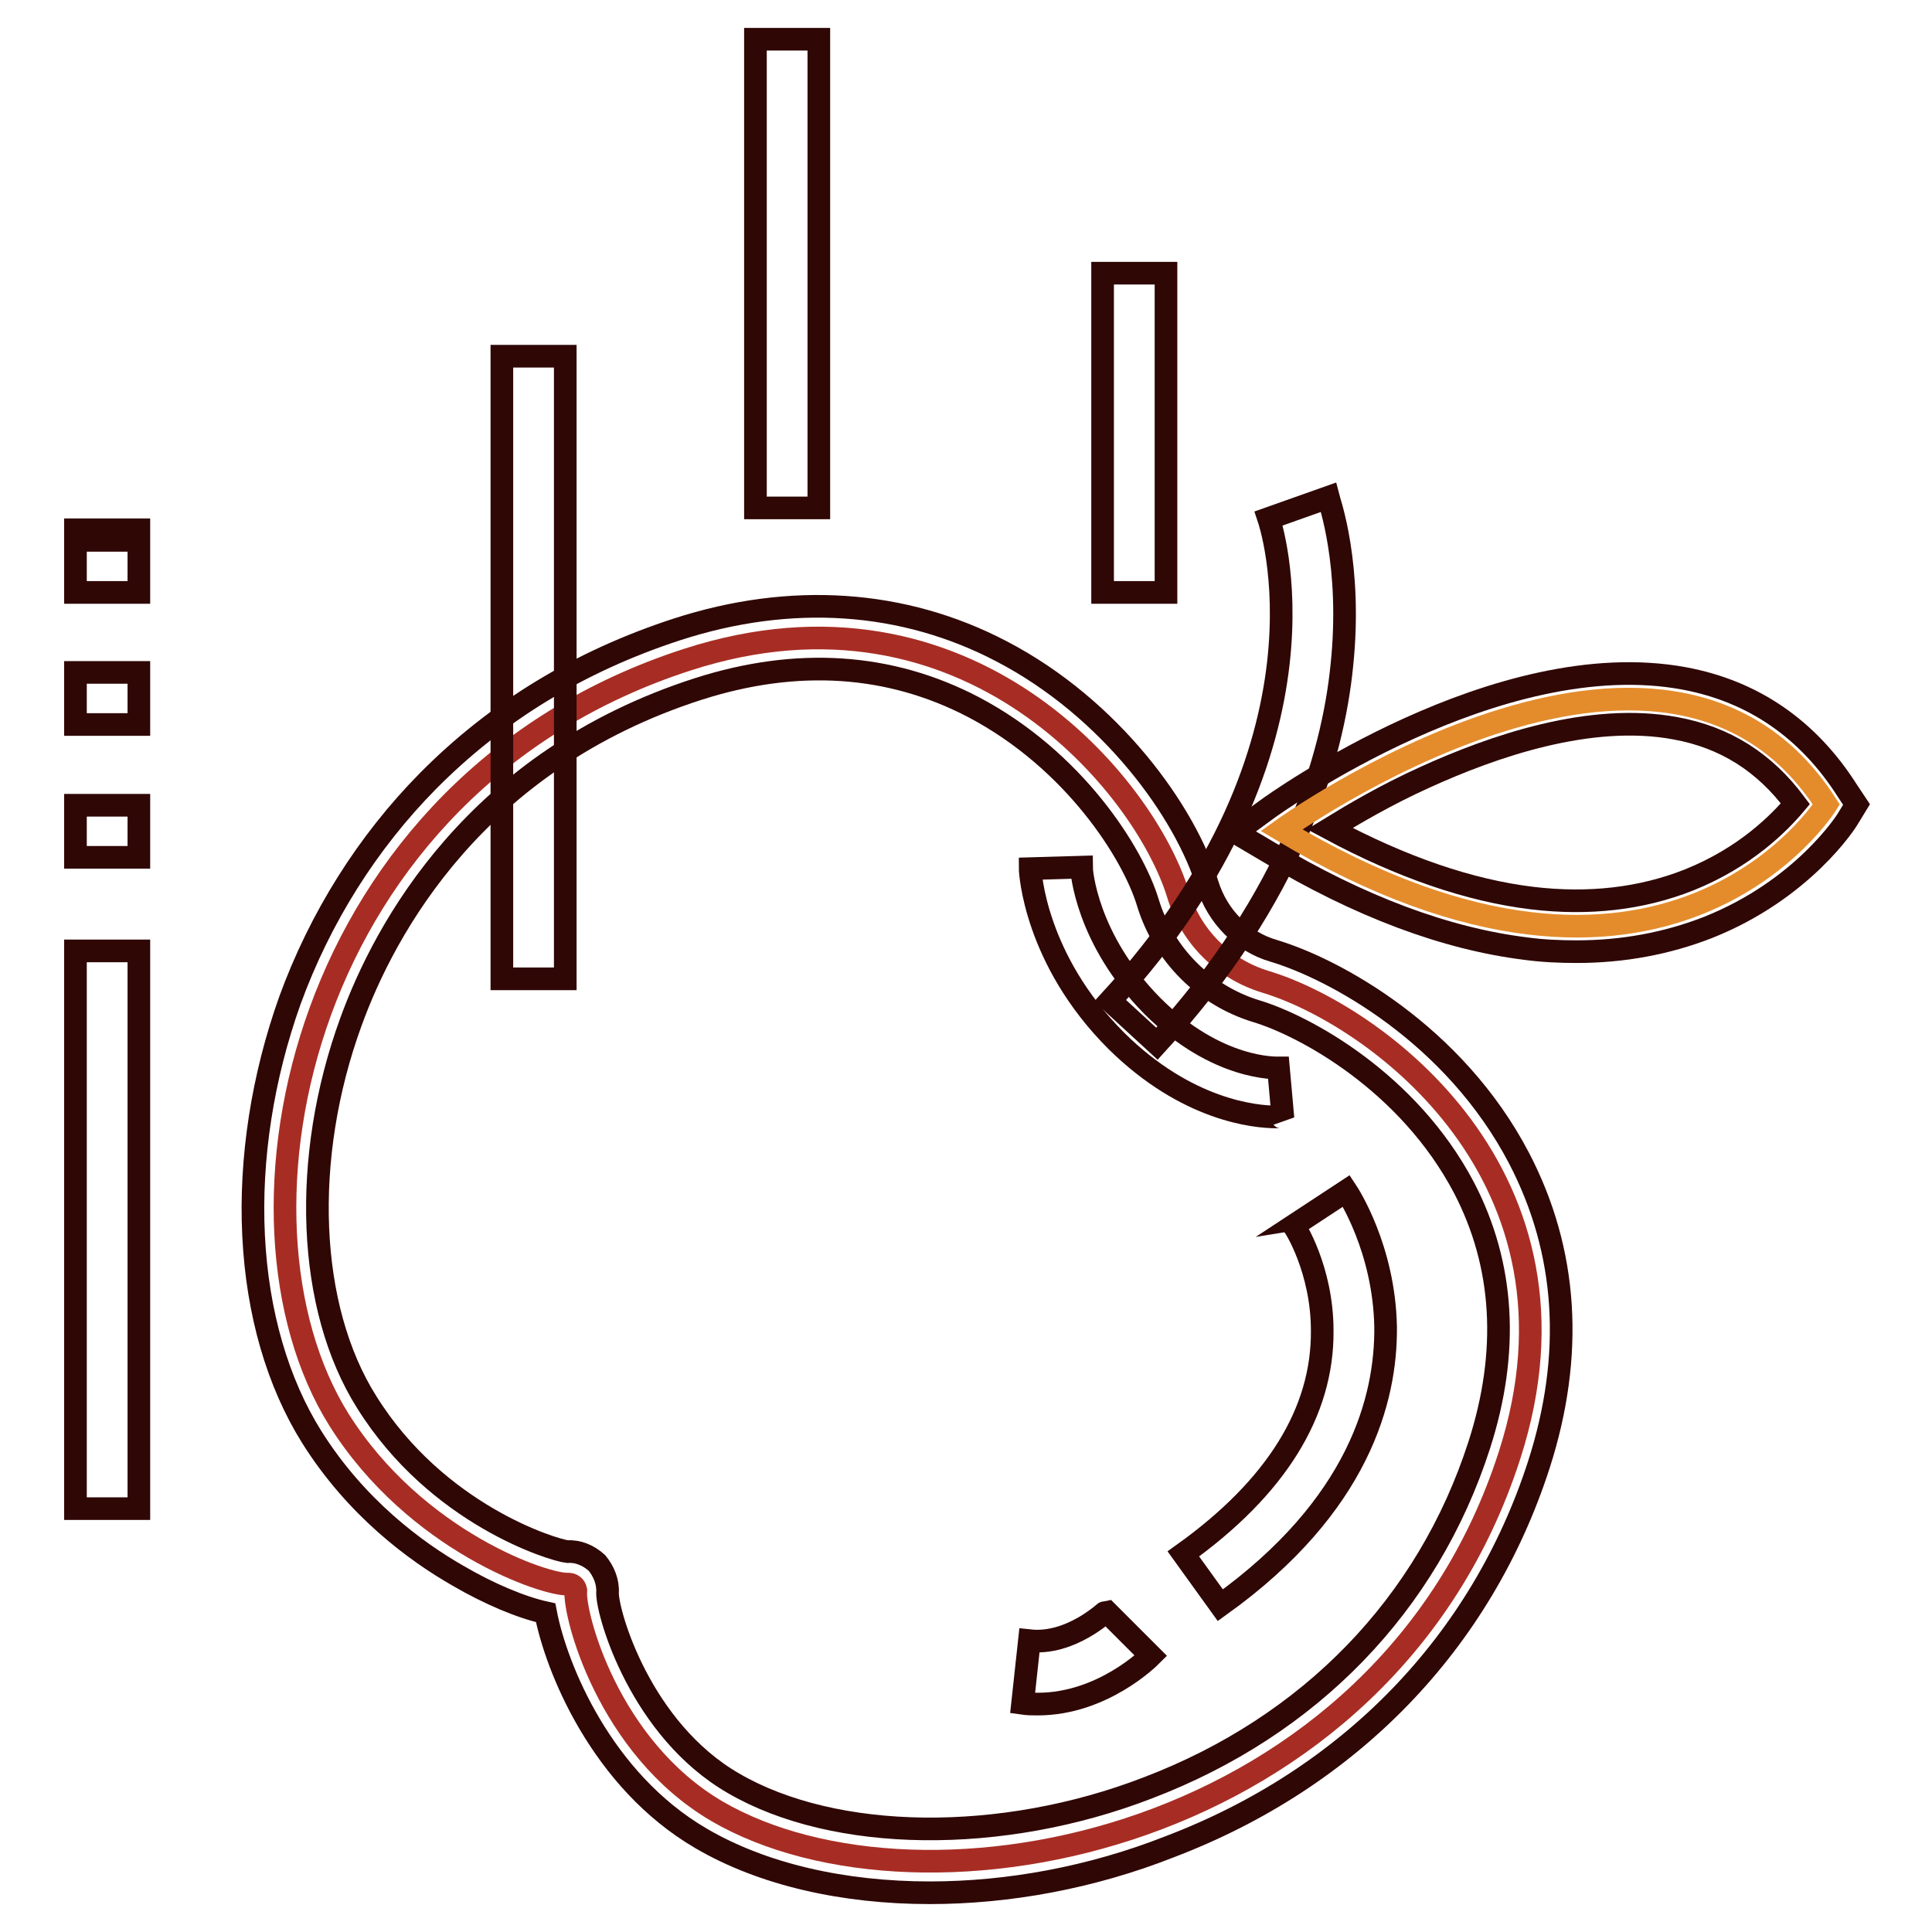
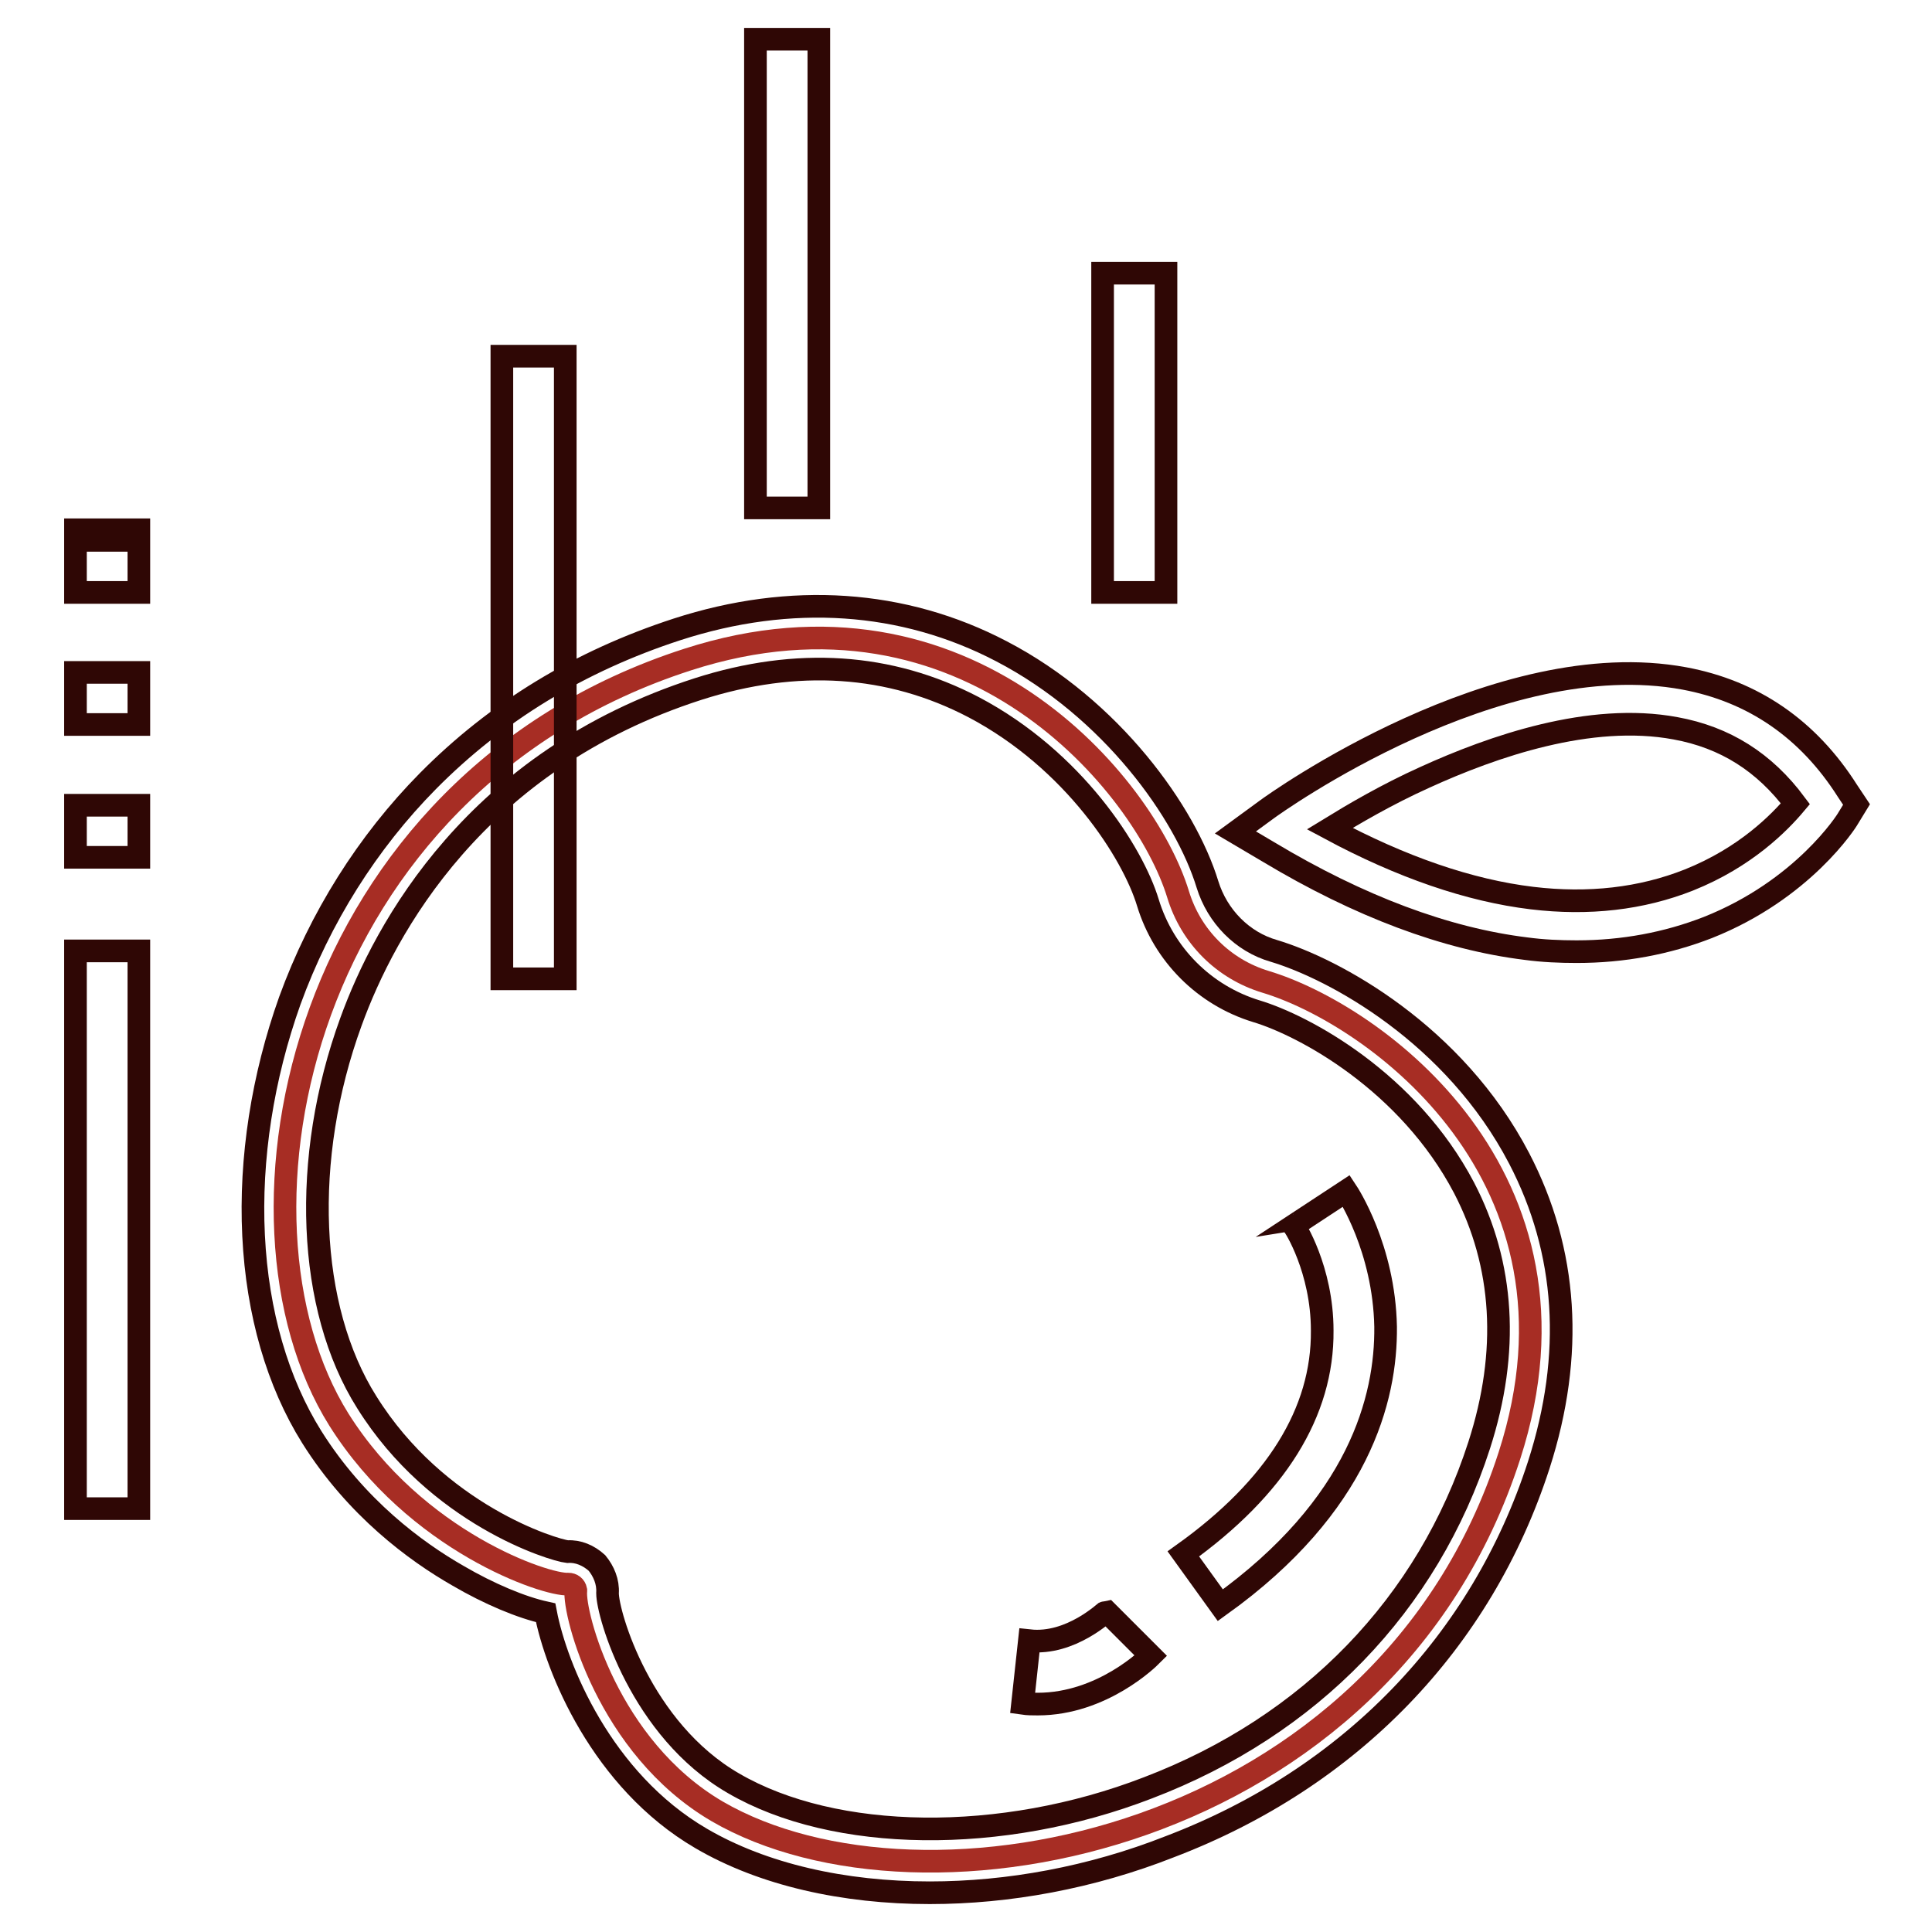
<svg xmlns="http://www.w3.org/2000/svg" version="1.1" x="0px" y="0px" viewBox="0 0 256 256" enable-background="new 0 0 256 256" xml:space="preserve">
  <g>
    <path stroke-width="3" fill-opacity="0" stroke="#a72d24" d="M200,192.9c12-37.1-18-58.5-32.3-62.8c-5.6-1.7-9.9-6-11.6-11.6c-4.4-14.4-27.9-43.1-65-31.1 c-51.4,16.6-62.9,74-46.2,100.7c10.2,16.2,27.5,22,30.4,21.8c0.5,0,0.9,0.3,1,0.8c0,0,0,0.1,0,0.1C76,213.8,80.5,231.5,95,240 C122.3,255.9,183.4,244.3,200,192.9L200,192.9z" />
    <path stroke-width="3" fill-opacity="0" stroke="#2f0705" d="M123.2,250.8c-11.4,0-22.1-2.4-30.3-7.2c-13.2-7.7-19.2-22.6-20.6-29.9c-3.2-0.7-7.5-2.5-11.6-4.9 c-5.6-3.2-13.5-9-19.4-18.4c-4.5-7.2-7.2-16.4-7.7-26.7c-0.5-10.2,1.2-21,4.8-31.1c4-11,10.3-21,18.3-29.1 c9.1-9.2,20.1-15.9,33-20.1c15.1-4.9,30-3.9,43,2.9c14.6,7.6,24.4,21.4,27.3,30.9c1.3,4.2,4.6,7.6,8.8,8.8c8,2.4,23.9,11,32.5,27.5 c6.4,12.3,7.3,26,2.6,40.6c-7.6,23.5-25,41.5-48.9,50.6C144.6,248.8,133.6,250.8,123.2,250.8L123.2,250.8z M80.5,211.1 c0,2.8,4.4,18.1,16.7,25.2c13.4,7.8,35.5,8.1,54.9,0.6c21.5-8.2,37.1-24.3,43.9-45.4c4-12.4,3.3-23.9-2-34.1 c-7.4-14.1-21.2-21.5-27.5-23.4c-6.9-2.1-12.3-7.5-14.4-14.4c-2-6.6-9.8-18.9-23.1-25.9c-11.1-5.8-23.4-6.6-36.5-2.4 c-29.5,9.5-41.5,31.7-46,44.1c-6.6,18.1-5.8,37.9,2.1,50.4c9.3,14.9,24.7,19.6,26.6,19.8c1.4-0.1,2.8,0.5,3.9,1.5 C80,208.2,80.6,209.6,80.5,211.1L80.5,211.1z" />
-     <path stroke-width="3" fill-opacity="0" stroke="#2f0705" d="M169.1,148c-2.7,0-11.8-0.8-21.2-10.1c-10.8-10.8-11.4-22.4-11.4-22.8l3.4-0.1l3.4-0.1 c0,0.4,0.6,9.5,9.4,18.4c8.6,8.6,16.6,8.2,16.7,8.2l0.6,6.7C169.8,147.9,169.6,148,169.1,148L169.1,148z" />
-     <path stroke-width="3" fill-opacity="0" stroke="#2f0705" d="M153.3,138.3l-6.2-5.7c31.3-34.1,21.1-63.6,21-63.9l7.9-2.8c0.1,0.4,3.2,9,1.8,22.3 C176.6,100.2,171.3,118.7,153.3,138.3z" />
-     <path stroke-width="3" fill-opacity="0" stroke="#e48c2c" d="M169.8,110c0,0,50.8-36.7,72.2-3.4C242,106.6,220.8,140.5,169.8,110z" />
    <path stroke-width="3" fill-opacity="0" stroke="#2f0705" d="M208.9,126.1c-2.2,0-4.5-0.1-6.7-0.4c-10.6-1.3-22.1-5.6-34.1-12.8l-4.4-2.6l4.1-3 c1.2-0.9,30.7-22,55.4-17.4c9.1,1.7,16.4,6.7,21.6,14.9l1.2,1.8l-1.1,1.8c-0.2,0.4-6,9.5-18.6,14.5 C220.9,125,215.1,126.1,208.9,126.1z M176.2,109.8c9.5,5.1,18.5,8.2,26.8,9.2c7.5,0.9,14.5,0.1,20.8-2.4c7.5-3,12-7.6,14.1-10.1 c-4.1-5.5-9.3-8.8-15.9-10c-11.3-2.1-24.2,2.4-33.2,6.5C183.7,105.3,179.3,107.9,176.2,109.8L176.2,109.8z M161.7,212.7l-4.9-6.8 c12.3-8.8,18.5-18.8,18.4-29.6c0-8.1-3.7-13.9-3.8-13.9l7-4.6c0.2,0.3,5,7.6,5.2,18C183.7,185.3,180.1,199.5,161.7,212.7z  M137.5,225.8c-0.7,0-1.3,0-2-0.1l0.9-8.3c5.5,0.6,10.1-3.9,10.2-3.9l5.9,5.9C152.3,219.6,146.1,225.8,137.5,225.8z M100.1,5.2h8.4 v62.1h-8.4V5.2z M146.1,36.2h8.4v42.3h-8.4V36.2z M66.5,47.2h8.4v82.5h-8.4V47.2z M10,126h8.4v73.9H10V126z M10,70.2h8.4v1.4H10 V70.2z M10,71.6h8.4v6.9H10V71.6z M10,89.1h8.4V96H10V89.1z M10,106.7h8.4v6.9H10V106.7z" />
  </g>
</svg>